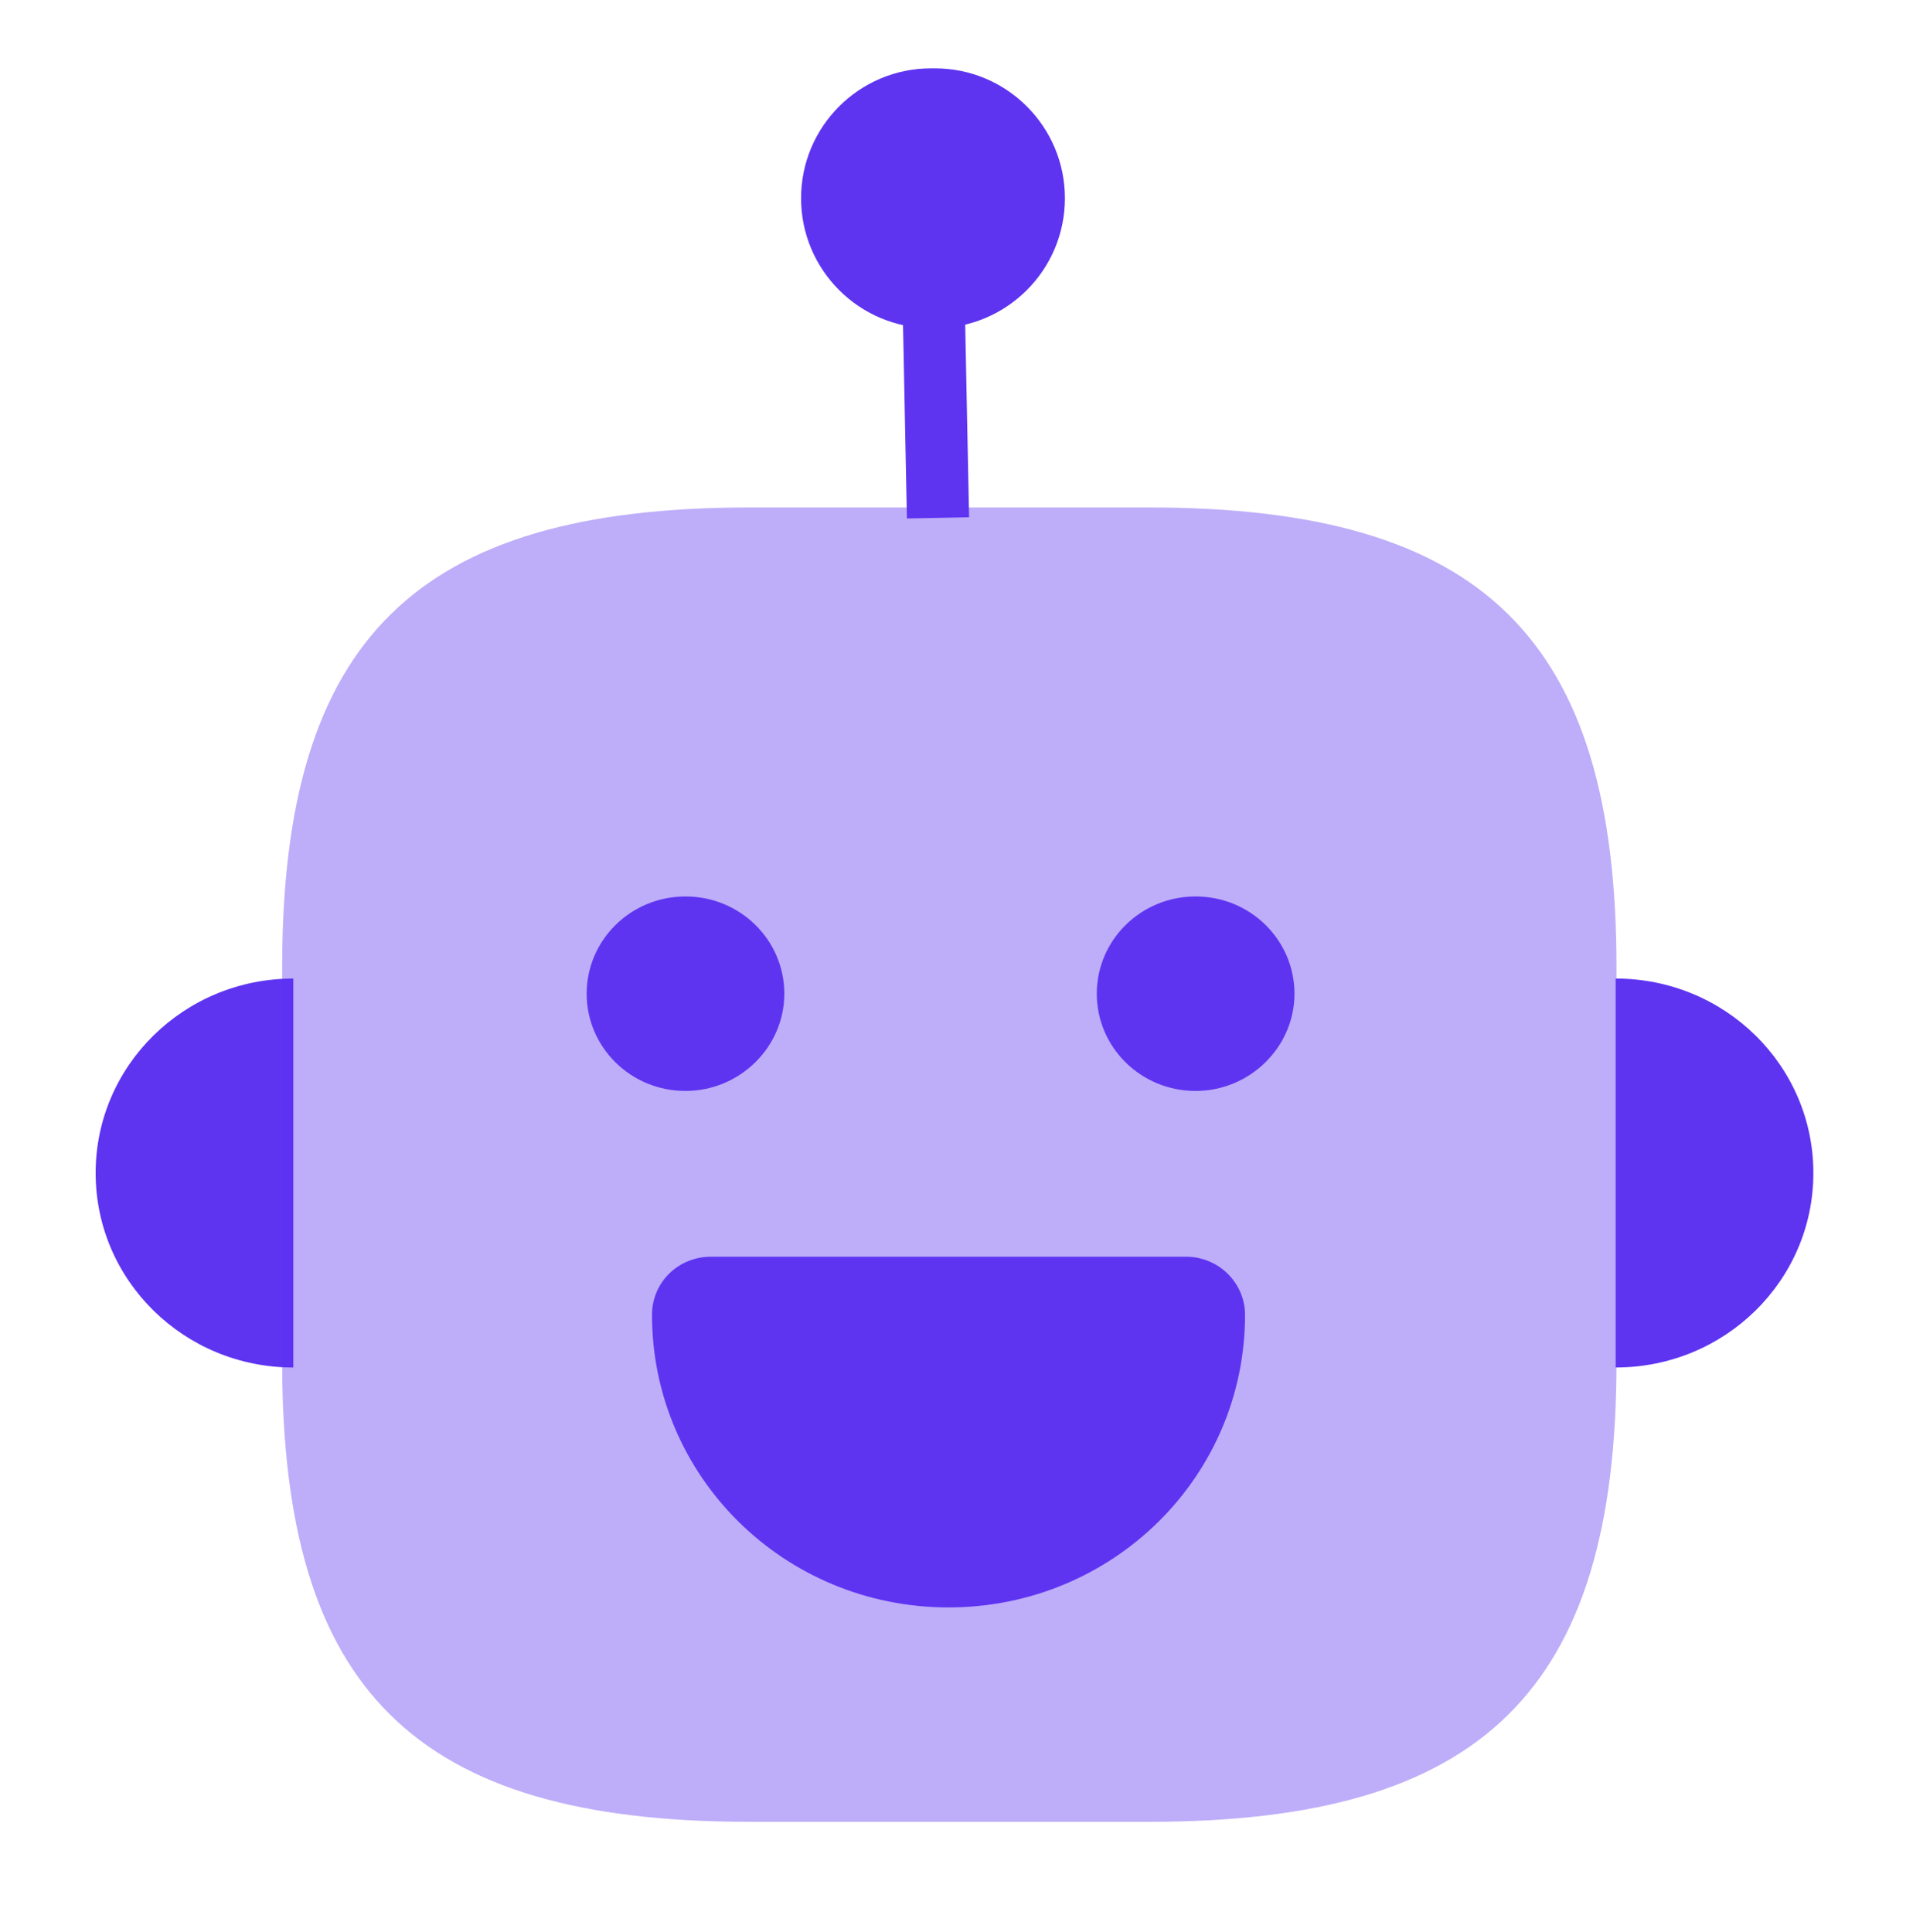
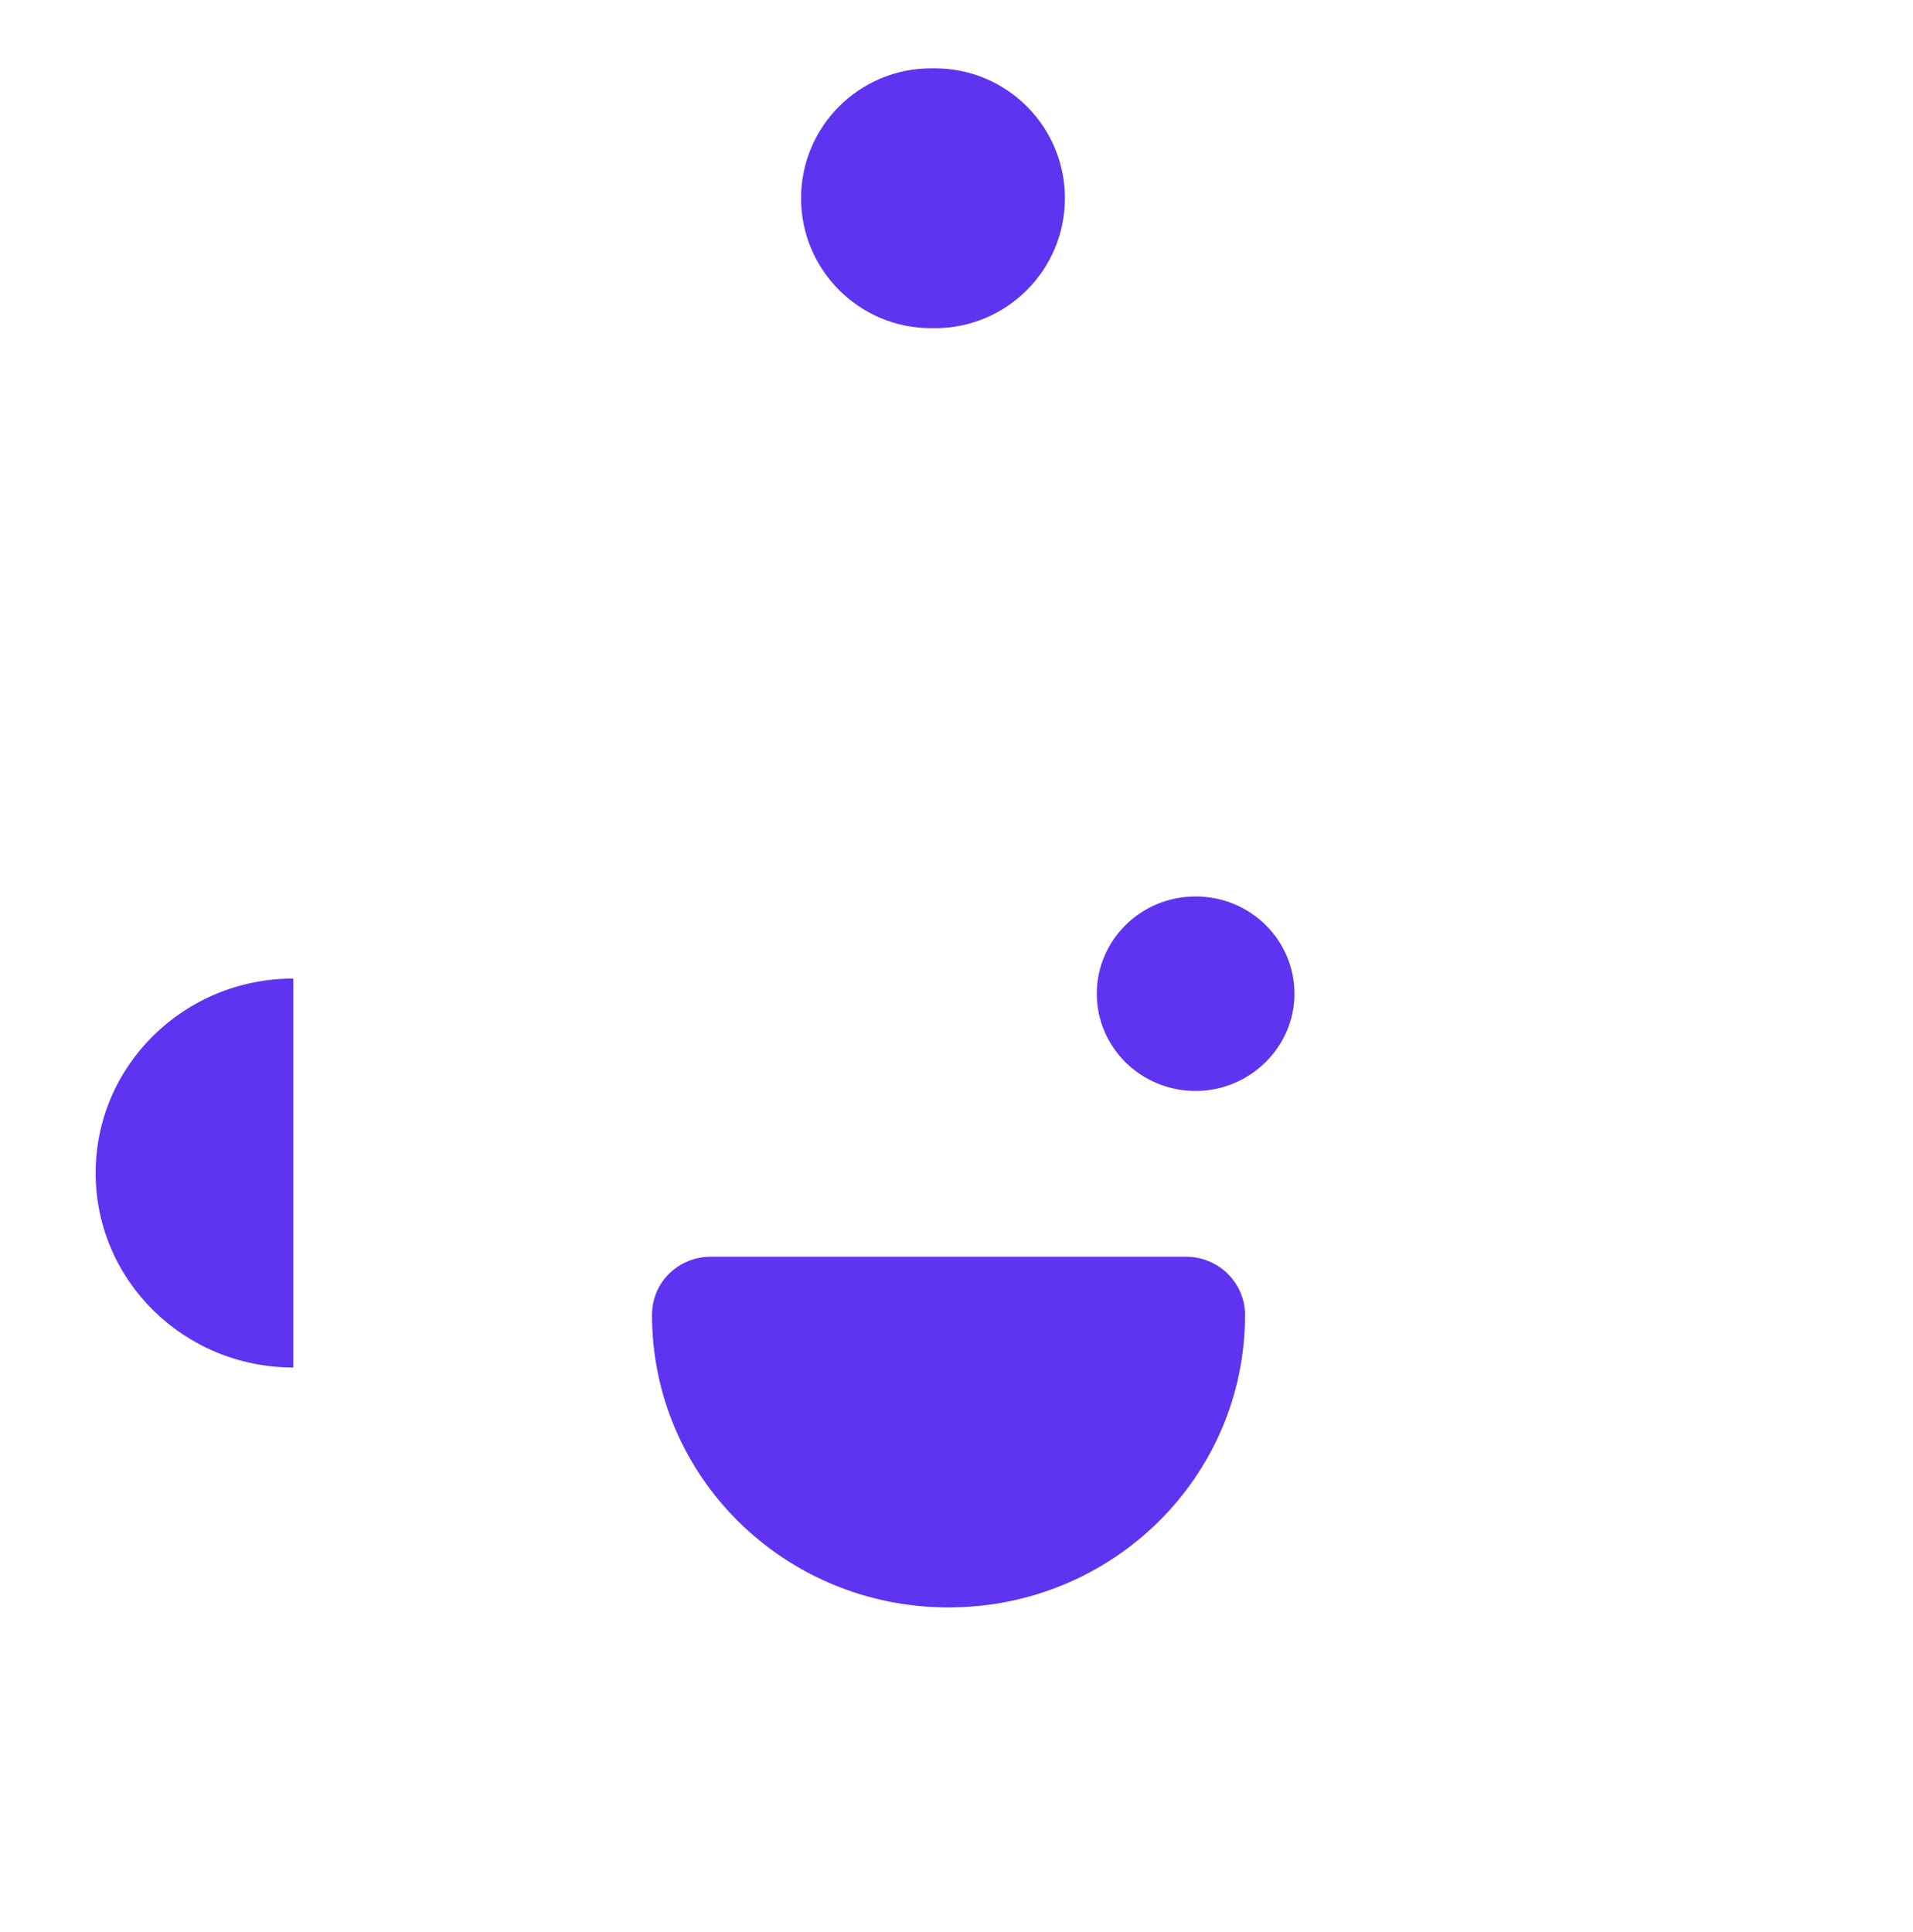
<svg xmlns="http://www.w3.org/2000/svg" width="100" height="101" viewBox="0 0 100 101" fill="none">
-   <path d="M84.458 71.489C90.167 71.489 94.792 66.947 94.792 61.322C94.792 55.697 90.167 51.156 84.458 51.156" fill="#5E34F1" />
  <path d="M15.333 71.49C9.625 71.49 5 66.948 5 61.323C5 55.698 9.625 51.156 15.333 51.156" fill="#5E34F1" />
-   <path d="M39.167 95.239H60.084C77.5 95.239 84.5 88.364 84.5 71.197V50.572C84.5 33.405 77.542 26.53 60.084 26.53H39.167C21.75 26.53 14.75 33.405 14.75 50.572V71.197C14.75 88.364 21.709 95.239 39.167 95.239Z" fill="#5E34F1" fill-opacity="0.4" />
  <path d="M62.5 57.032C65.333 57.032 67.667 54.74 67.667 51.949C67.667 49.157 65.375 46.865 62.5 46.865C59.625 46.865 57.333 49.157 57.333 51.949C57.333 54.74 59.625 57.032 62.5 57.032Z" fill="#5E34F1" />
-   <path d="M35.833 57.032C38.667 57.032 41 54.74 41 51.949C41 49.157 38.708 46.865 35.833 46.865C32.958 46.865 30.667 49.157 30.667 51.949C30.667 54.74 32.958 57.032 35.833 57.032Z" fill="#5E34F1" />
-   <path d="M37.208 65.698H62C63.708 65.698 65.083 67.073 65.083 68.74C65.083 77.198 58.166 84.032 49.583 84.032C41 84.032 34.083 77.198 34.083 68.74C34.083 67.032 35.458 65.698 37.166 65.698H37.208Z" fill="#5E34F1" />
+   <path d="M37.208 65.698H62C63.708 65.698 65.083 67.073 65.083 68.74C65.083 77.198 58.166 84.032 49.583 84.032C41 84.032 34.083 77.198 34.083 68.74C34.083 67.032 35.458 65.698 37.166 65.698Z" fill="#5E34F1" />
  <path d="M48.667 3.573H48.875C52.625 3.573 55.667 6.614 55.667 10.364C55.667 14.114 52.625 17.156 48.875 17.156H48.667C44.917 17.156 41.875 14.114 41.875 10.364C41.875 6.614 44.917 3.573 48.667 3.573Z" fill="#5E34F1" />
-   <path d="M48.833 17.155L49 25.448" stroke="#5E34F1" stroke-width="3.25" stroke-linecap="square" stroke-linejoin="round" />
</svg>